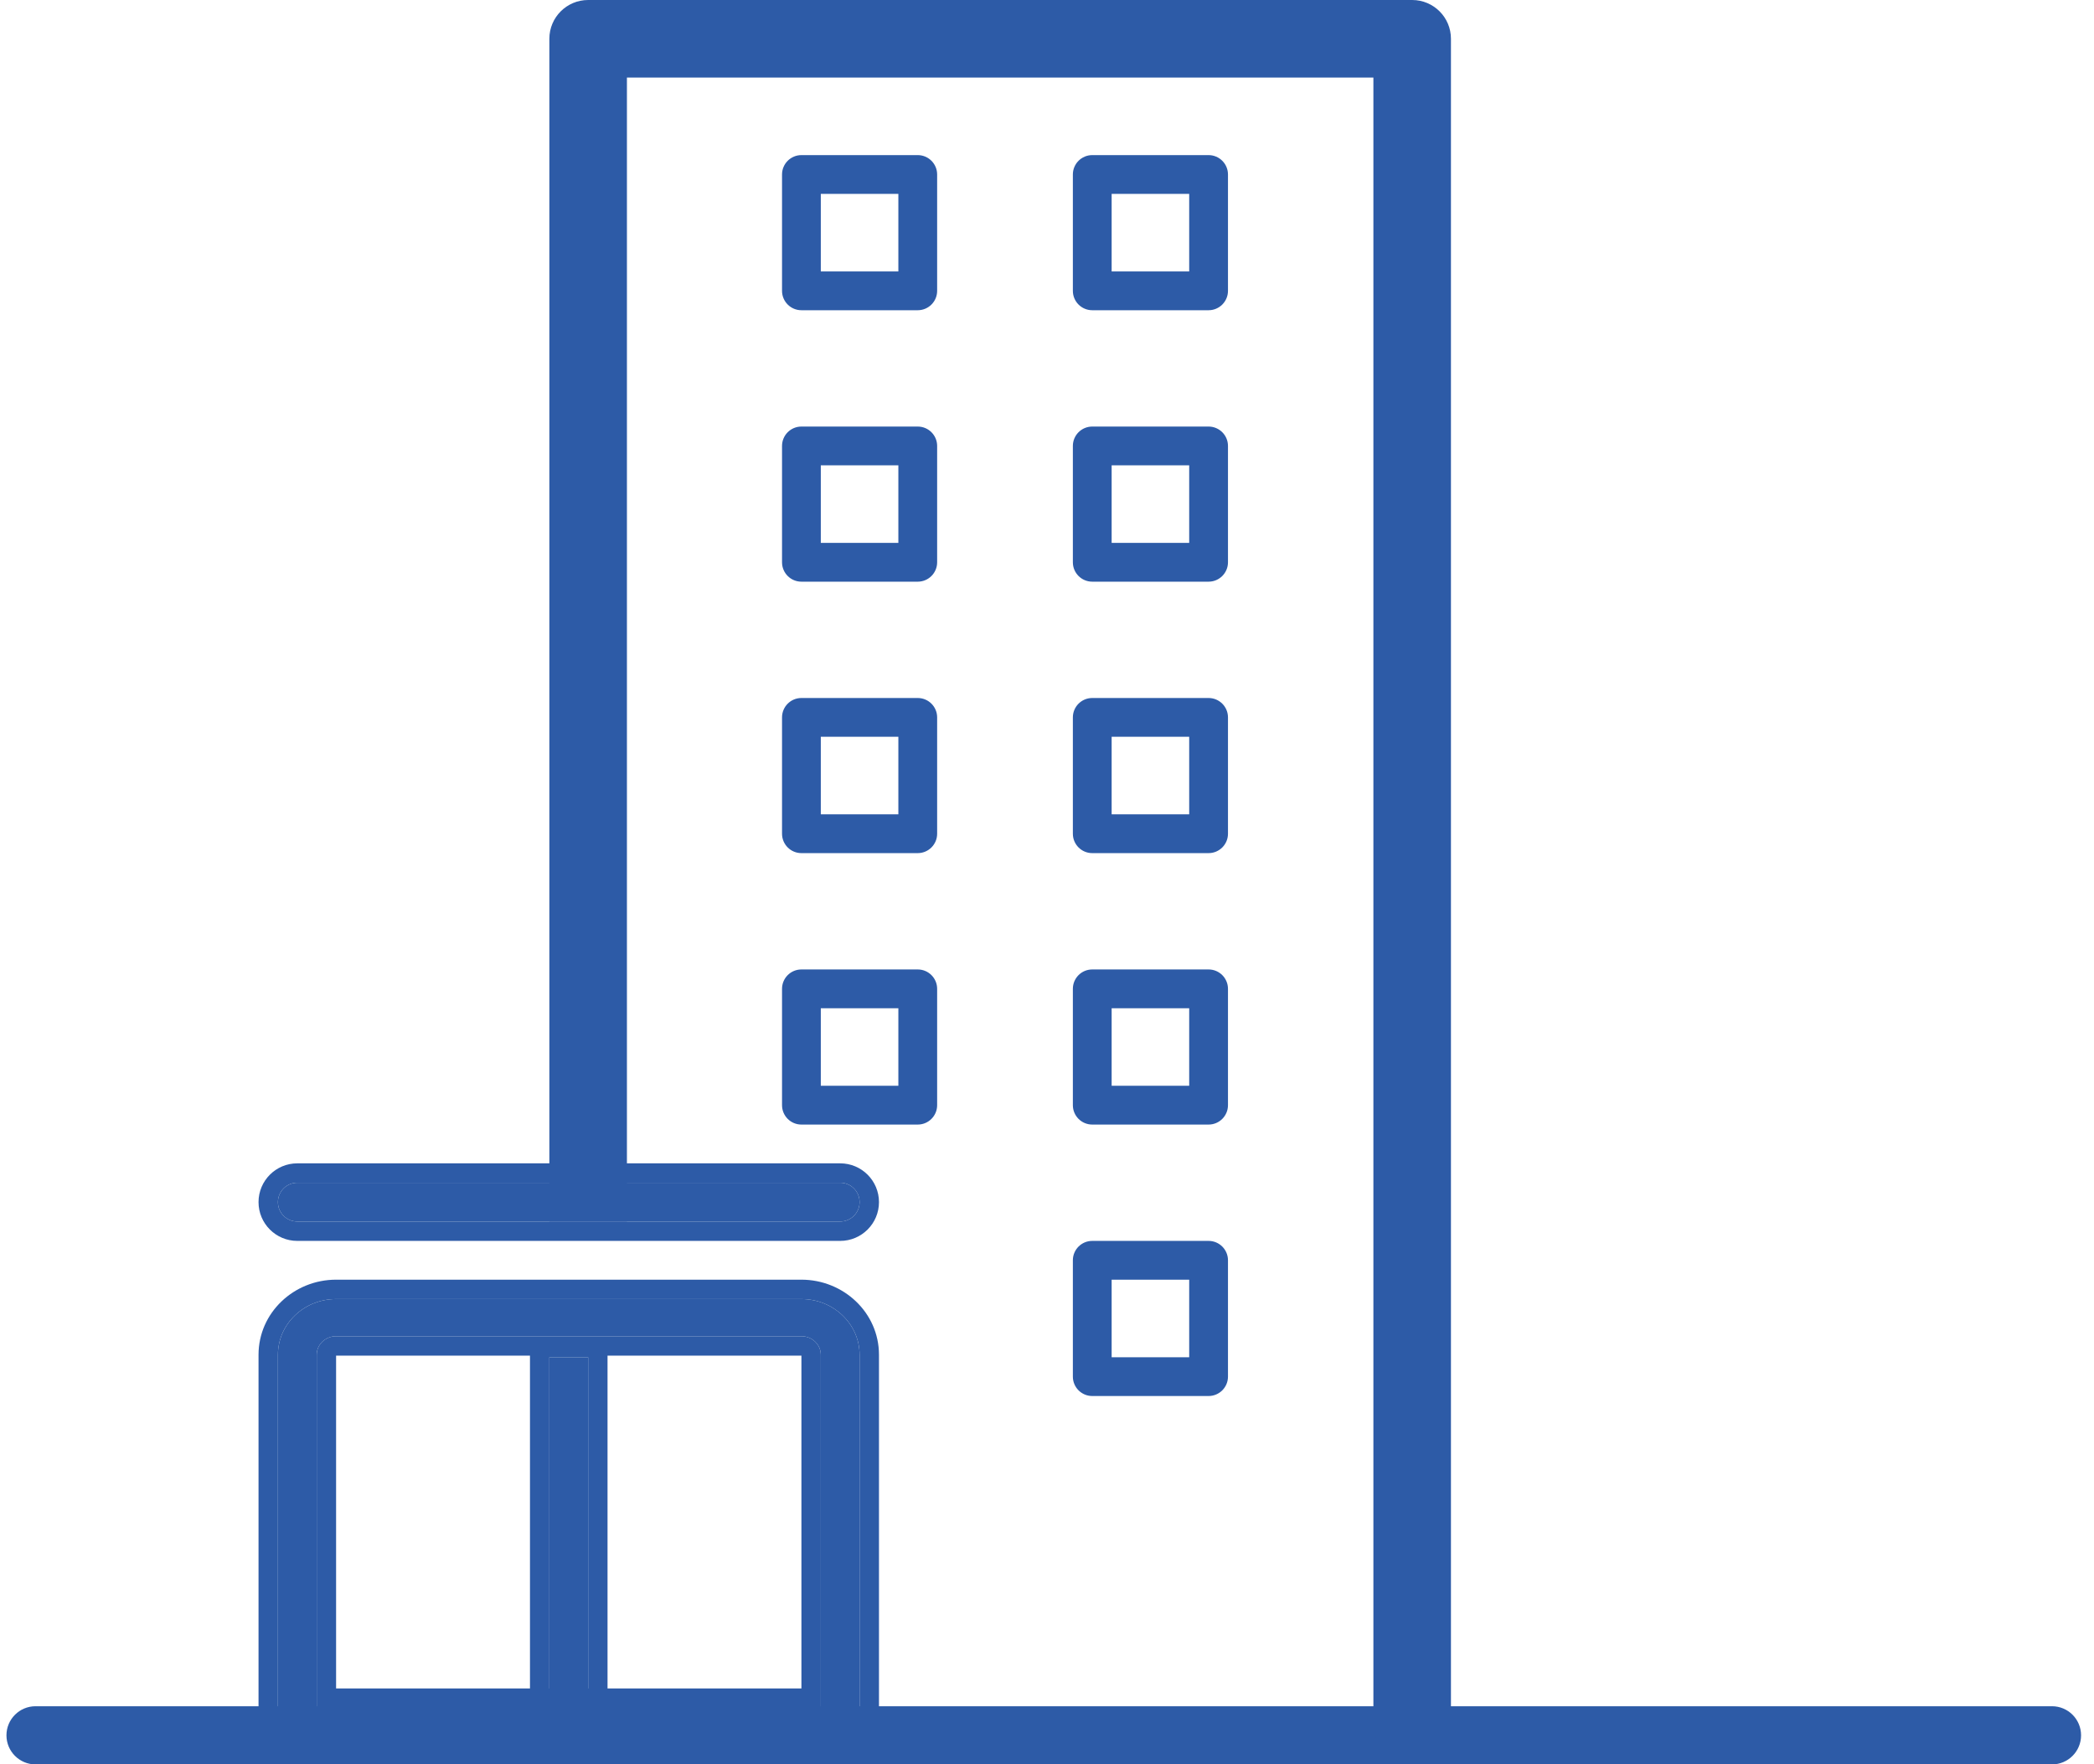
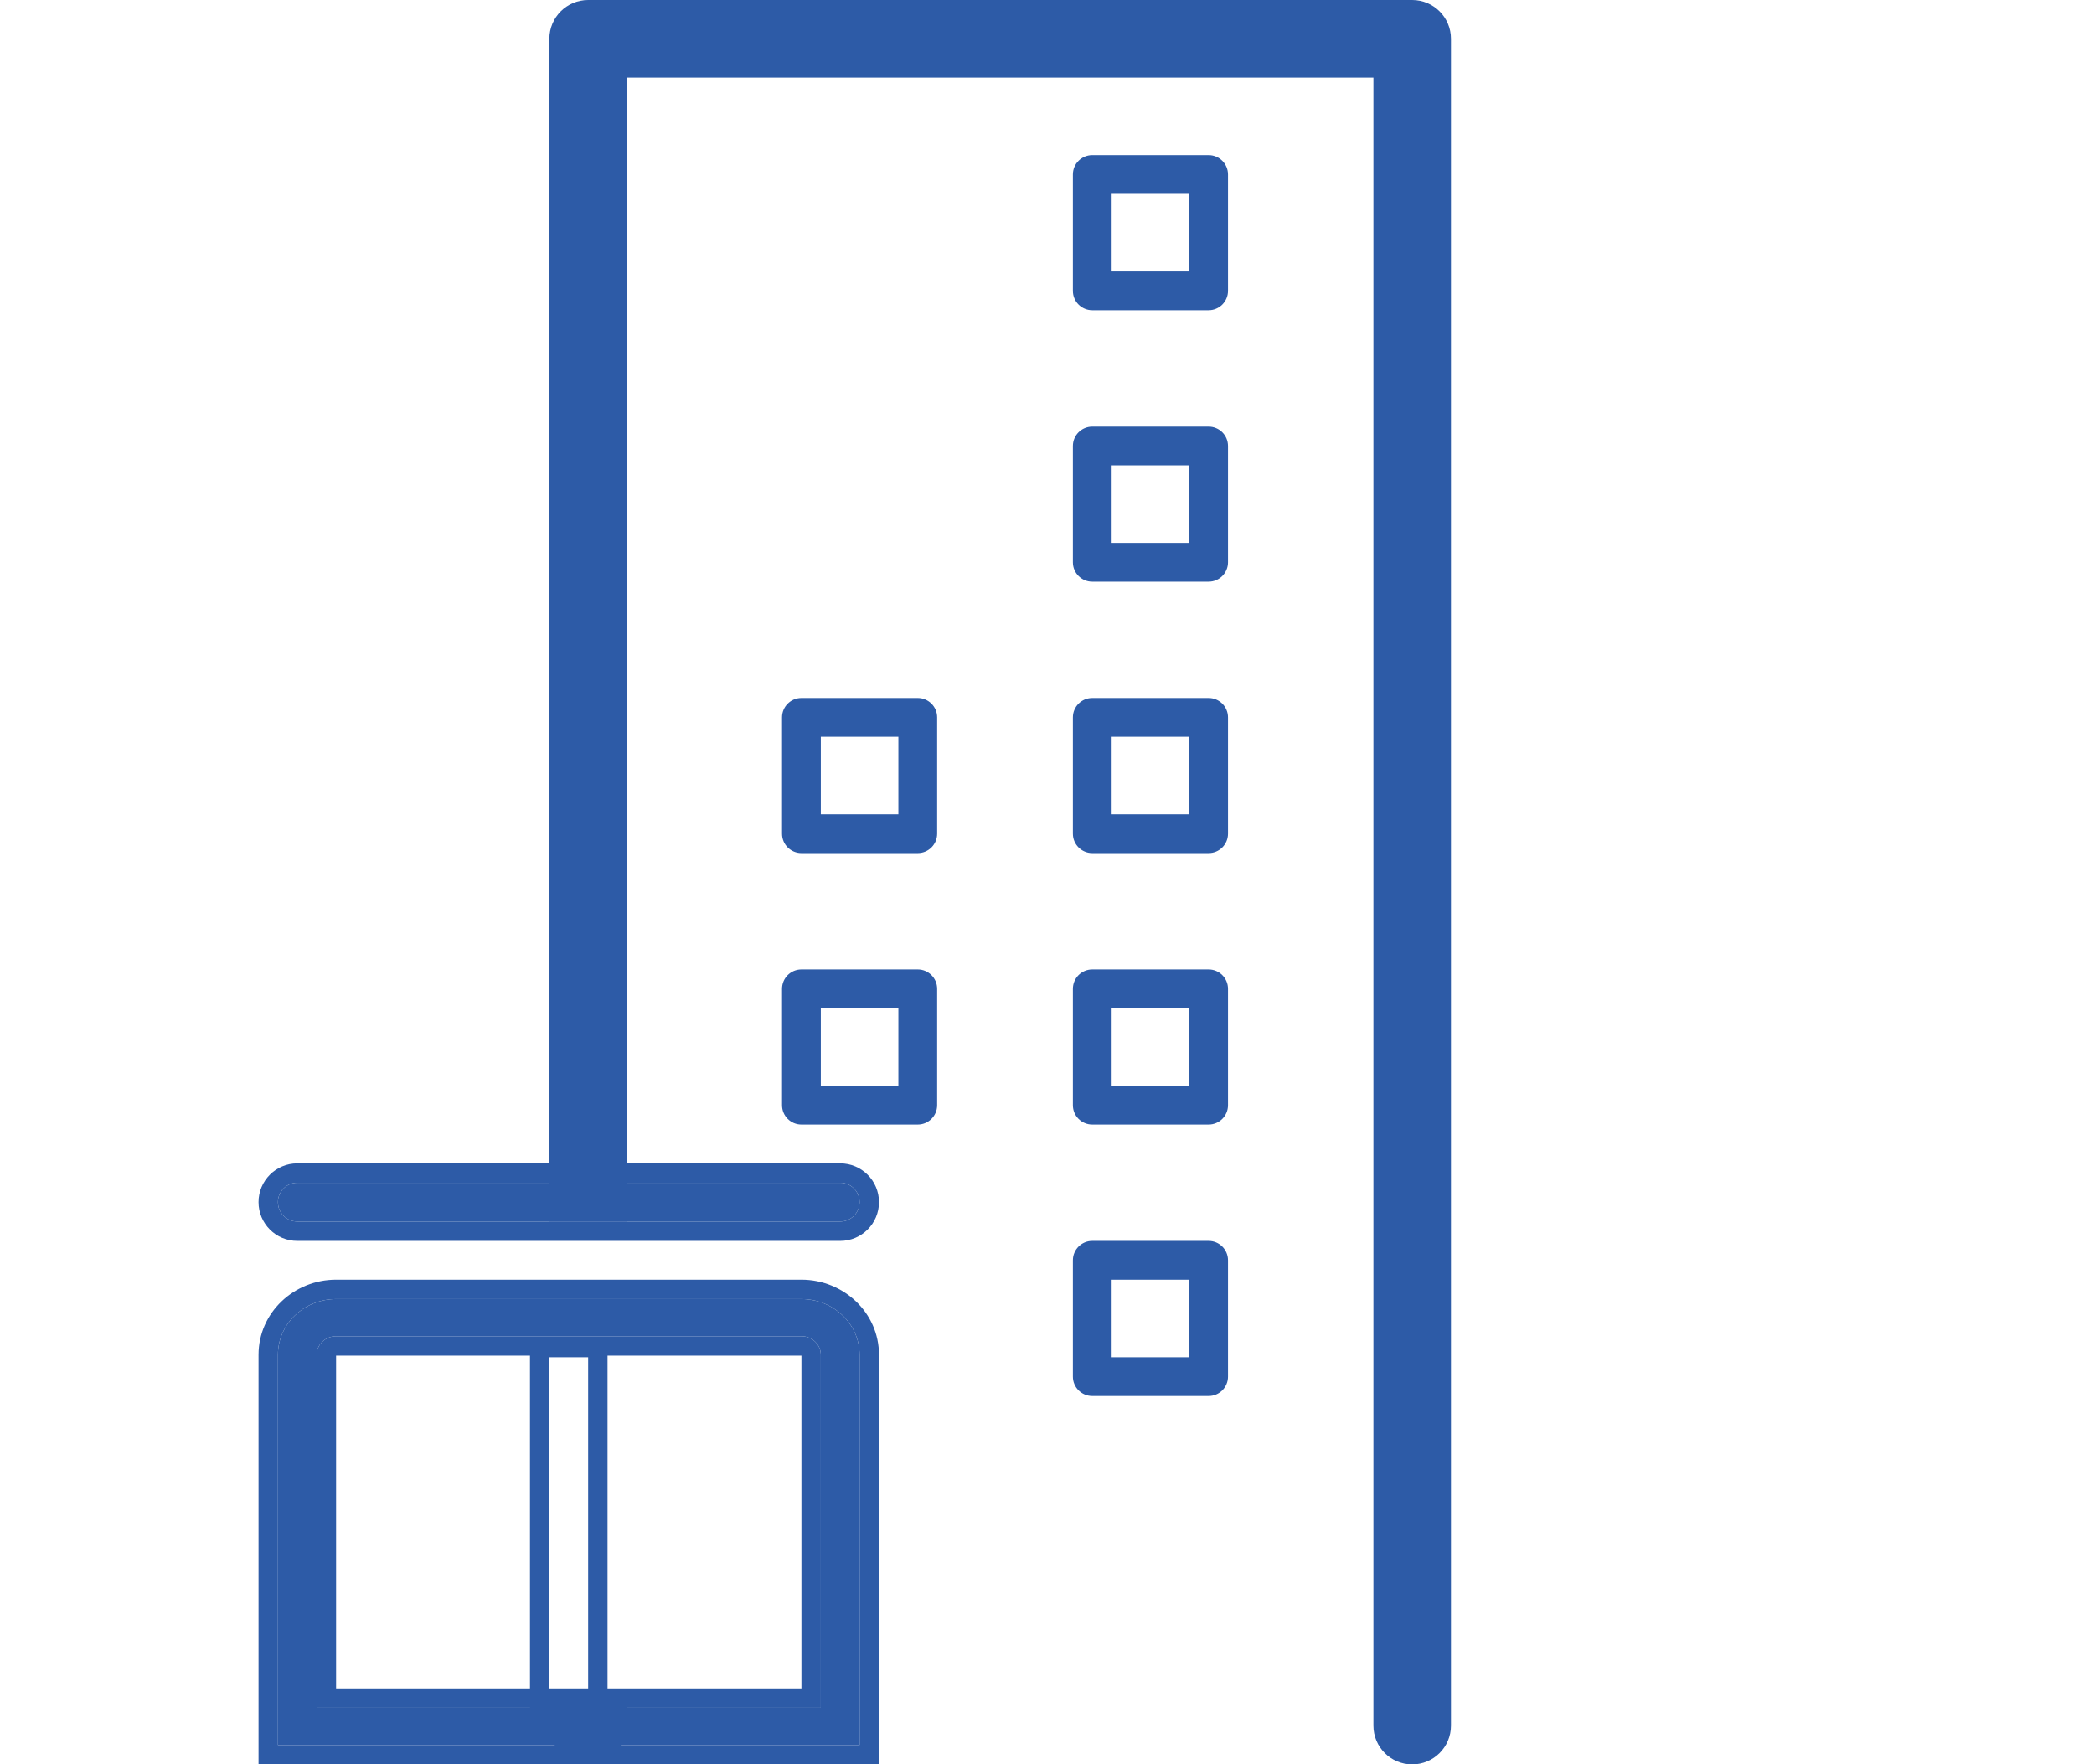
<svg xmlns="http://www.w3.org/2000/svg" width="108" height="91" viewBox="0 0 108 91" fill="none">
-   <path d="M0.333 89.5C0.333 88.672 1.005 88 1.833 88H105.833C106.662 88 107.333 88.672 107.333 89.5C107.333 90.328 106.662 91 105.833 91H1.833C1.005 91 0.333 90.328 0.333 89.5Z" fill="#2D5BA7" />
  <path d="M14.334 62C14.334 61.448 14.781 61 15.334 61H43.334C43.886 61 44.334 61.448 44.334 62C44.334 62.552 43.886 63 43.334 63H15.334C14.781 63 14.334 62.552 14.334 62Z" fill="#2D5BA7" />
  <path fill-rule="evenodd" clip-rule="evenodd" d="M15.334 60H43.334C44.438 60 45.334 60.895 45.334 62C45.334 63.105 44.438 64 43.334 64H15.334C14.229 64 13.334 63.105 13.334 62C13.334 60.895 14.229 60 15.334 60ZM15.334 61C14.781 61 14.334 61.448 14.334 62C14.334 62.552 14.781 63 15.334 63H43.334C43.886 63 44.334 62.552 44.334 62C44.334 61.448 43.886 61 43.334 61H15.334Z" fill="#2D5BA7" />
  <path fill-rule="evenodd" clip-rule="evenodd" d="M13.334 91V69.875C13.334 67.695 15.165 66 17.334 66H41.334C43.502 66 45.334 67.695 45.334 69.875V91H13.334ZM41.334 69.917H17.334V87.083H41.334V69.917ZM17.334 68.917H41.334C41.886 68.917 42.334 69.346 42.334 69.875V88.083H16.334V69.875C16.334 69.346 16.781 68.917 17.334 68.917ZM14.334 69.875C14.334 68.287 15.677 67 17.334 67H41.334C42.99 67 44.334 68.287 44.334 69.875V90H14.334V69.875Z" fill="#2D5BA7" />
-   <path d="M28.334 89L28.334 70L30.334 70L30.334 89L28.334 89Z" fill="#2D5BA7" />
  <path fill-rule="evenodd" clip-rule="evenodd" d="M17.334 68.917H41.334C41.886 68.917 42.334 69.346 42.334 69.875V88.083H31.334V69L27.334 69L27.334 88.083H16.334V69.875C16.334 69.346 16.781 68.917 17.334 68.917ZM30.334 88.083H28.334L28.334 70L30.334 70V88.083ZM27.334 90H14.334V69.875C14.334 68.287 15.677 67 17.334 67H41.334C42.99 67 44.334 68.287 44.334 69.875V90H31.334H27.334Z" fill="#2D5BA7" />
-   <path fill-rule="evenodd" clip-rule="evenodd" d="M42.334 10V14H46.334V10H42.334ZM41.334 8C40.781 8 40.334 8.448 40.334 9V15C40.334 15.552 40.781 16 41.334 16H47.334C47.886 16 48.334 15.552 48.334 15V9C48.334 8.448 47.886 8 47.334 8H41.334Z" fill="#2D5BA7" />
  <path fill-rule="evenodd" clip-rule="evenodd" d="M57.334 10V14H61.334V10H57.334ZM56.334 8C55.781 8 55.334 8.448 55.334 9V15C55.334 15.552 55.781 16 56.334 16H62.334C62.886 16 63.334 15.552 63.334 15V9C63.334 8.448 62.886 8 62.334 8H56.334Z" fill="#2D5BA7" />
-   <path fill-rule="evenodd" clip-rule="evenodd" d="M42.334 24V28H46.334V24H42.334ZM41.334 22C40.781 22 40.334 22.448 40.334 23V29C40.334 29.552 40.781 30 41.334 30H47.334C47.886 30 48.334 29.552 48.334 29V23C48.334 22.448 47.886 22 47.334 22H41.334Z" fill="#2D5BA7" />
  <path fill-rule="evenodd" clip-rule="evenodd" d="M57.334 24V28H61.334V24H57.334ZM56.334 22C55.781 22 55.334 22.448 55.334 23V29C55.334 29.552 55.781 30 56.334 30H62.334C62.886 30 63.334 29.552 63.334 29V23C63.334 22.448 62.886 22 62.334 22H56.334Z" fill="#2D5BA7" />
  <path fill-rule="evenodd" clip-rule="evenodd" d="M42.334 38V42H46.334V38H42.334ZM41.334 36C40.781 36 40.334 36.448 40.334 37V43C40.334 43.552 40.781 44 41.334 44H47.334C47.886 44 48.334 43.552 48.334 43V37C48.334 36.448 47.886 36 47.334 36H41.334Z" fill="#2D5BA7" />
  <path fill-rule="evenodd" clip-rule="evenodd" d="M57.334 38V42H61.334V38H57.334ZM56.334 36C55.781 36 55.334 36.448 55.334 37V43C55.334 43.552 55.781 44 56.334 44H62.334C62.886 44 63.334 43.552 63.334 43V37C63.334 36.448 62.886 36 62.334 36H56.334Z" fill="#2D5BA7" />
  <path fill-rule="evenodd" clip-rule="evenodd" d="M42.334 52V56H46.334V52H42.334ZM41.334 50C40.781 50 40.334 50.448 40.334 51V57C40.334 57.552 40.781 58 41.334 58H47.334C47.886 58 48.334 57.552 48.334 57V51C48.334 50.448 47.886 50 47.334 50H41.334Z" fill="#2D5BA7" />
  <path fill-rule="evenodd" clip-rule="evenodd" d="M57.334 52V56H61.334V52H57.334ZM56.334 50C55.781 50 55.334 50.448 55.334 51V57C55.334 57.552 55.781 58 56.334 58H62.334C62.886 58 63.334 57.552 63.334 57V51C63.334 50.448 62.886 50 62.334 50H56.334Z" fill="#2D5BA7" />
  <path fill-rule="evenodd" clip-rule="evenodd" d="M57.334 66V70H61.334V66H57.334ZM56.334 64C55.781 64 55.334 64.448 55.334 65V71C55.334 71.552 55.781 72 56.334 72H62.334C62.886 72 63.334 71.552 63.334 71V65C63.334 64.448 62.886 64 62.334 64H56.334Z" fill="#2D5BA7" />
  <path fill-rule="evenodd" clip-rule="evenodd" d="M30.334 0C29.229 0 28.334 0.895 28.334 2V63H32.334V4H70.834V89C70.834 90.105 71.729 91 72.834 91C73.938 91 74.834 90.105 74.834 89V2C74.834 0.895 73.938 0 72.834 0H30.334ZM32.334 88H28.334V89C28.334 90.105 29.229 91 30.334 91C31.438 91 32.334 90.105 32.334 89V88Z" fill="#2D5BA7" />
</svg>